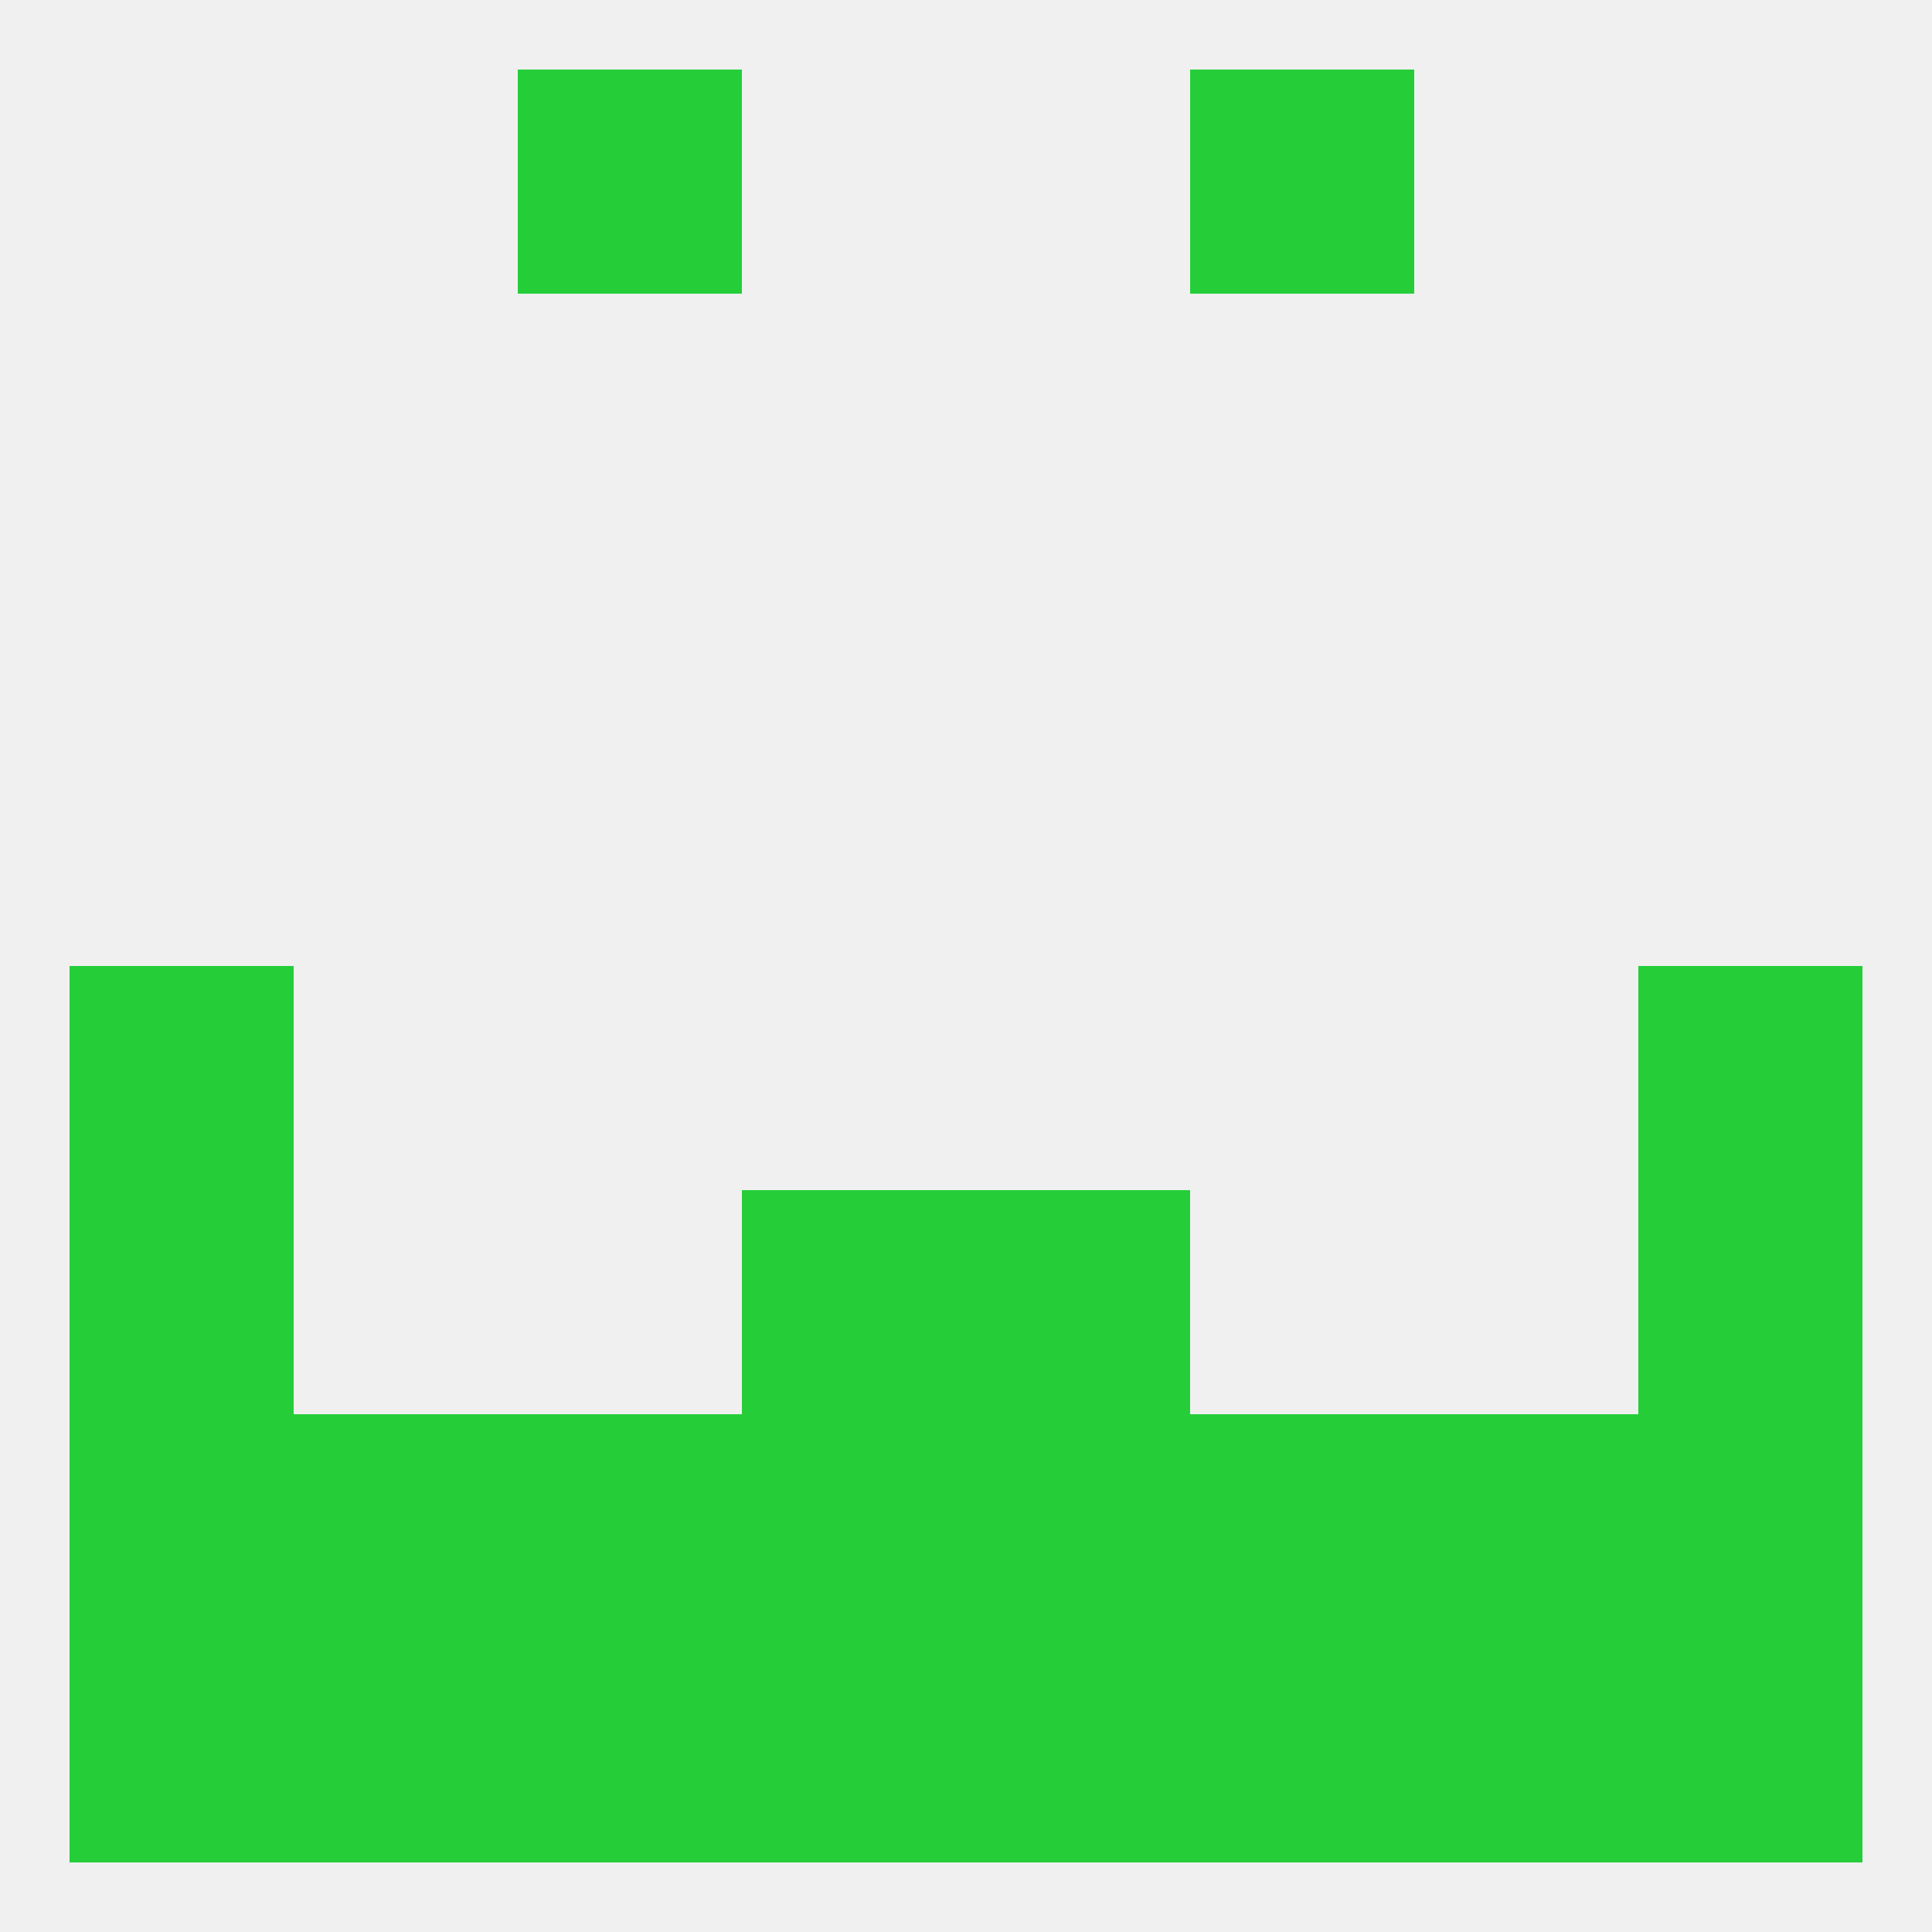
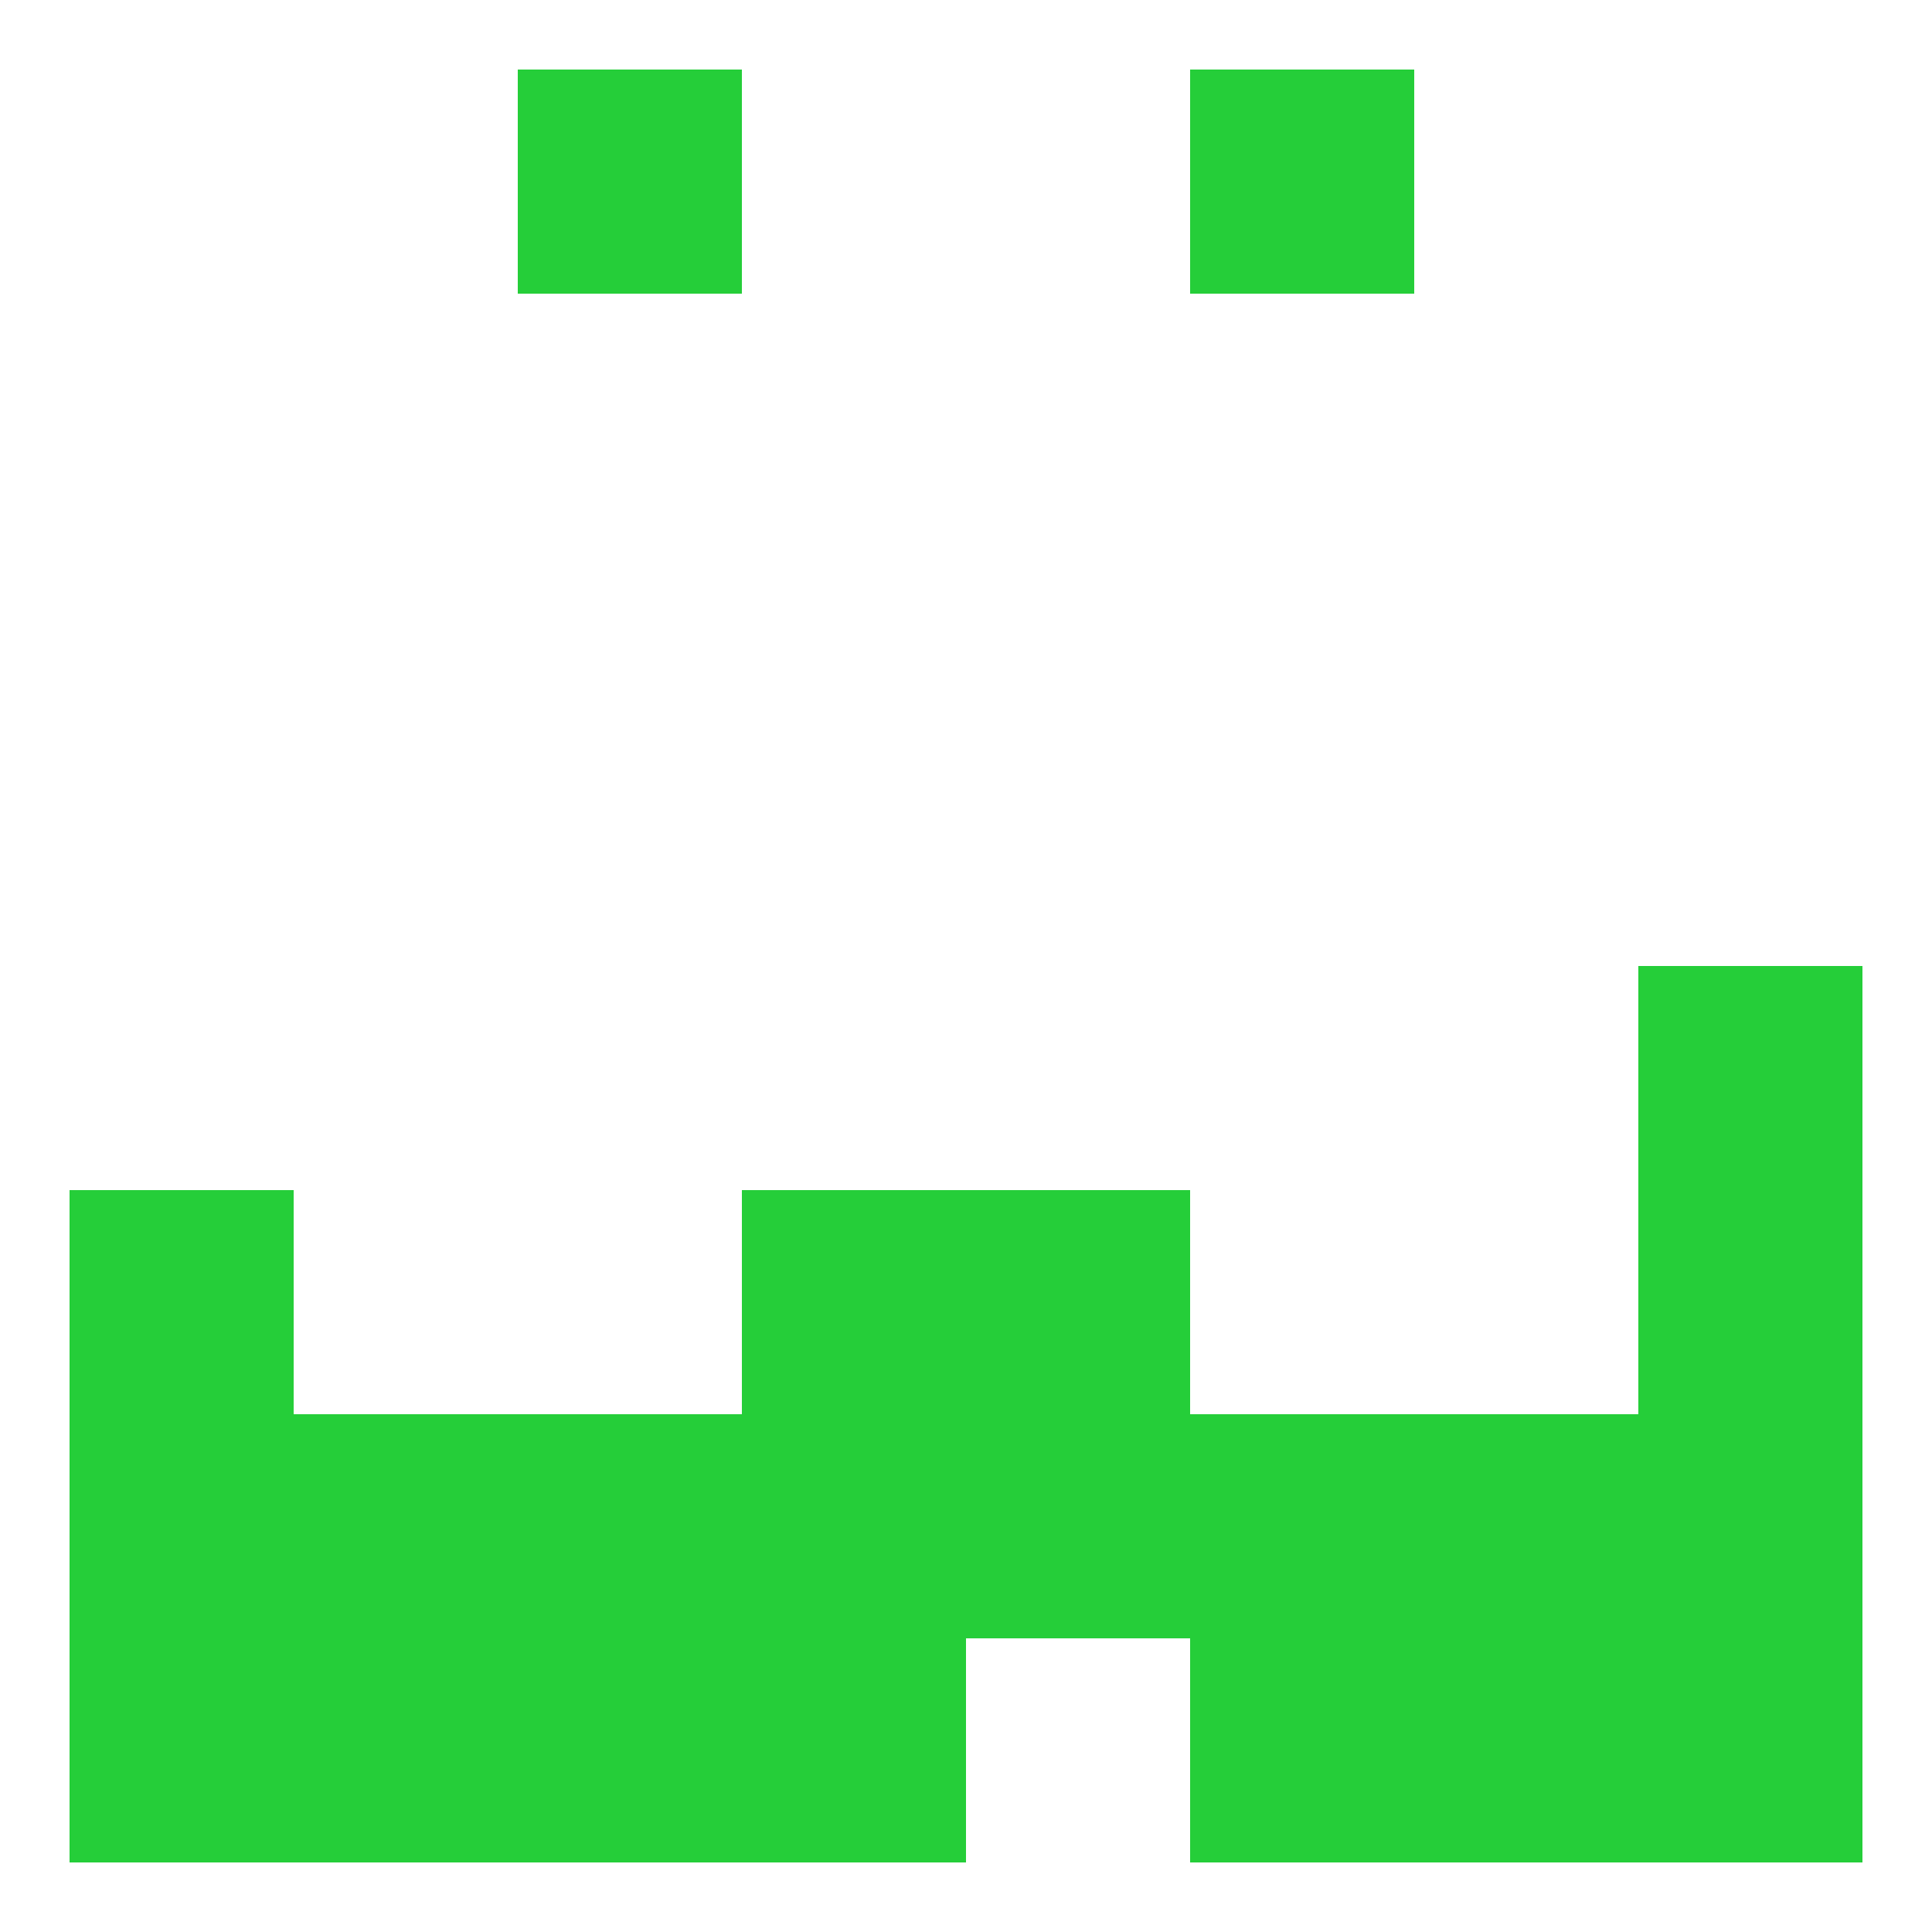
<svg xmlns="http://www.w3.org/2000/svg" version="1.1" baseprofile="full" width="250" height="250" viewBox="0 0 250 250">
-   <rect width="100%" height="100%" fill="rgba(240,240,240,255)" />
  <rect x="38" y="212" width="29" height="29" fill="rgba(37,206,57,255)" />
  <rect x="183" y="212" width="29" height="29" fill="rgba(37,206,57,255)" />
  <rect x="67" y="212" width="29" height="29" fill="rgba(37,206,57,255)" />
  <rect x="154" y="212" width="29" height="29" fill="rgba(37,206,57,255)" />
-   <rect x="125" y="212" width="29" height="29" fill="rgba(37,206,57,255)" />
  <rect x="9" y="212" width="29" height="29" fill="rgba(37,206,57,255)" />
  <rect x="96" y="212" width="29" height="29" fill="rgba(37,206,57,255)" />
  <rect x="212" y="212" width="29" height="29" fill="rgba(37,206,57,255)" />
  <rect x="67" y="9" width="29" height="29" fill="rgba(37,206,57,255)" />
  <rect x="154" y="9" width="29" height="29" fill="rgba(37,206,57,255)" />
-   <rect x="9" y="125" width="29" height="29" fill="rgba(37,206,57,255)" />
  <rect x="212" y="125" width="29" height="29" fill="rgba(37,206,57,255)" />
  <rect x="9" y="154" width="29" height="29" fill="rgba(37,206,57,255)" />
  <rect x="212" y="154" width="29" height="29" fill="rgba(37,206,57,255)" />
  <rect x="96" y="154" width="29" height="29" fill="rgba(37,206,57,255)" />
  <rect x="125" y="154" width="29" height="29" fill="rgba(37,206,57,255)" />
  <rect x="96" y="183" width="29" height="29" fill="rgba(37,206,57,255)" />
  <rect x="125" y="183" width="29" height="29" fill="rgba(37,206,57,255)" />
  <rect x="154" y="183" width="29" height="29" fill="rgba(37,206,57,255)" />
  <rect x="212" y="183" width="29" height="29" fill="rgba(37,206,57,255)" />
  <rect x="38" y="183" width="29" height="29" fill="rgba(37,206,57,255)" />
  <rect x="67" y="183" width="29" height="29" fill="rgba(37,206,57,255)" />
  <rect x="9" y="183" width="29" height="29" fill="rgba(37,206,57,255)" />
  <rect x="183" y="183" width="29" height="29" fill="rgba(37,206,57,255)" />
</svg>